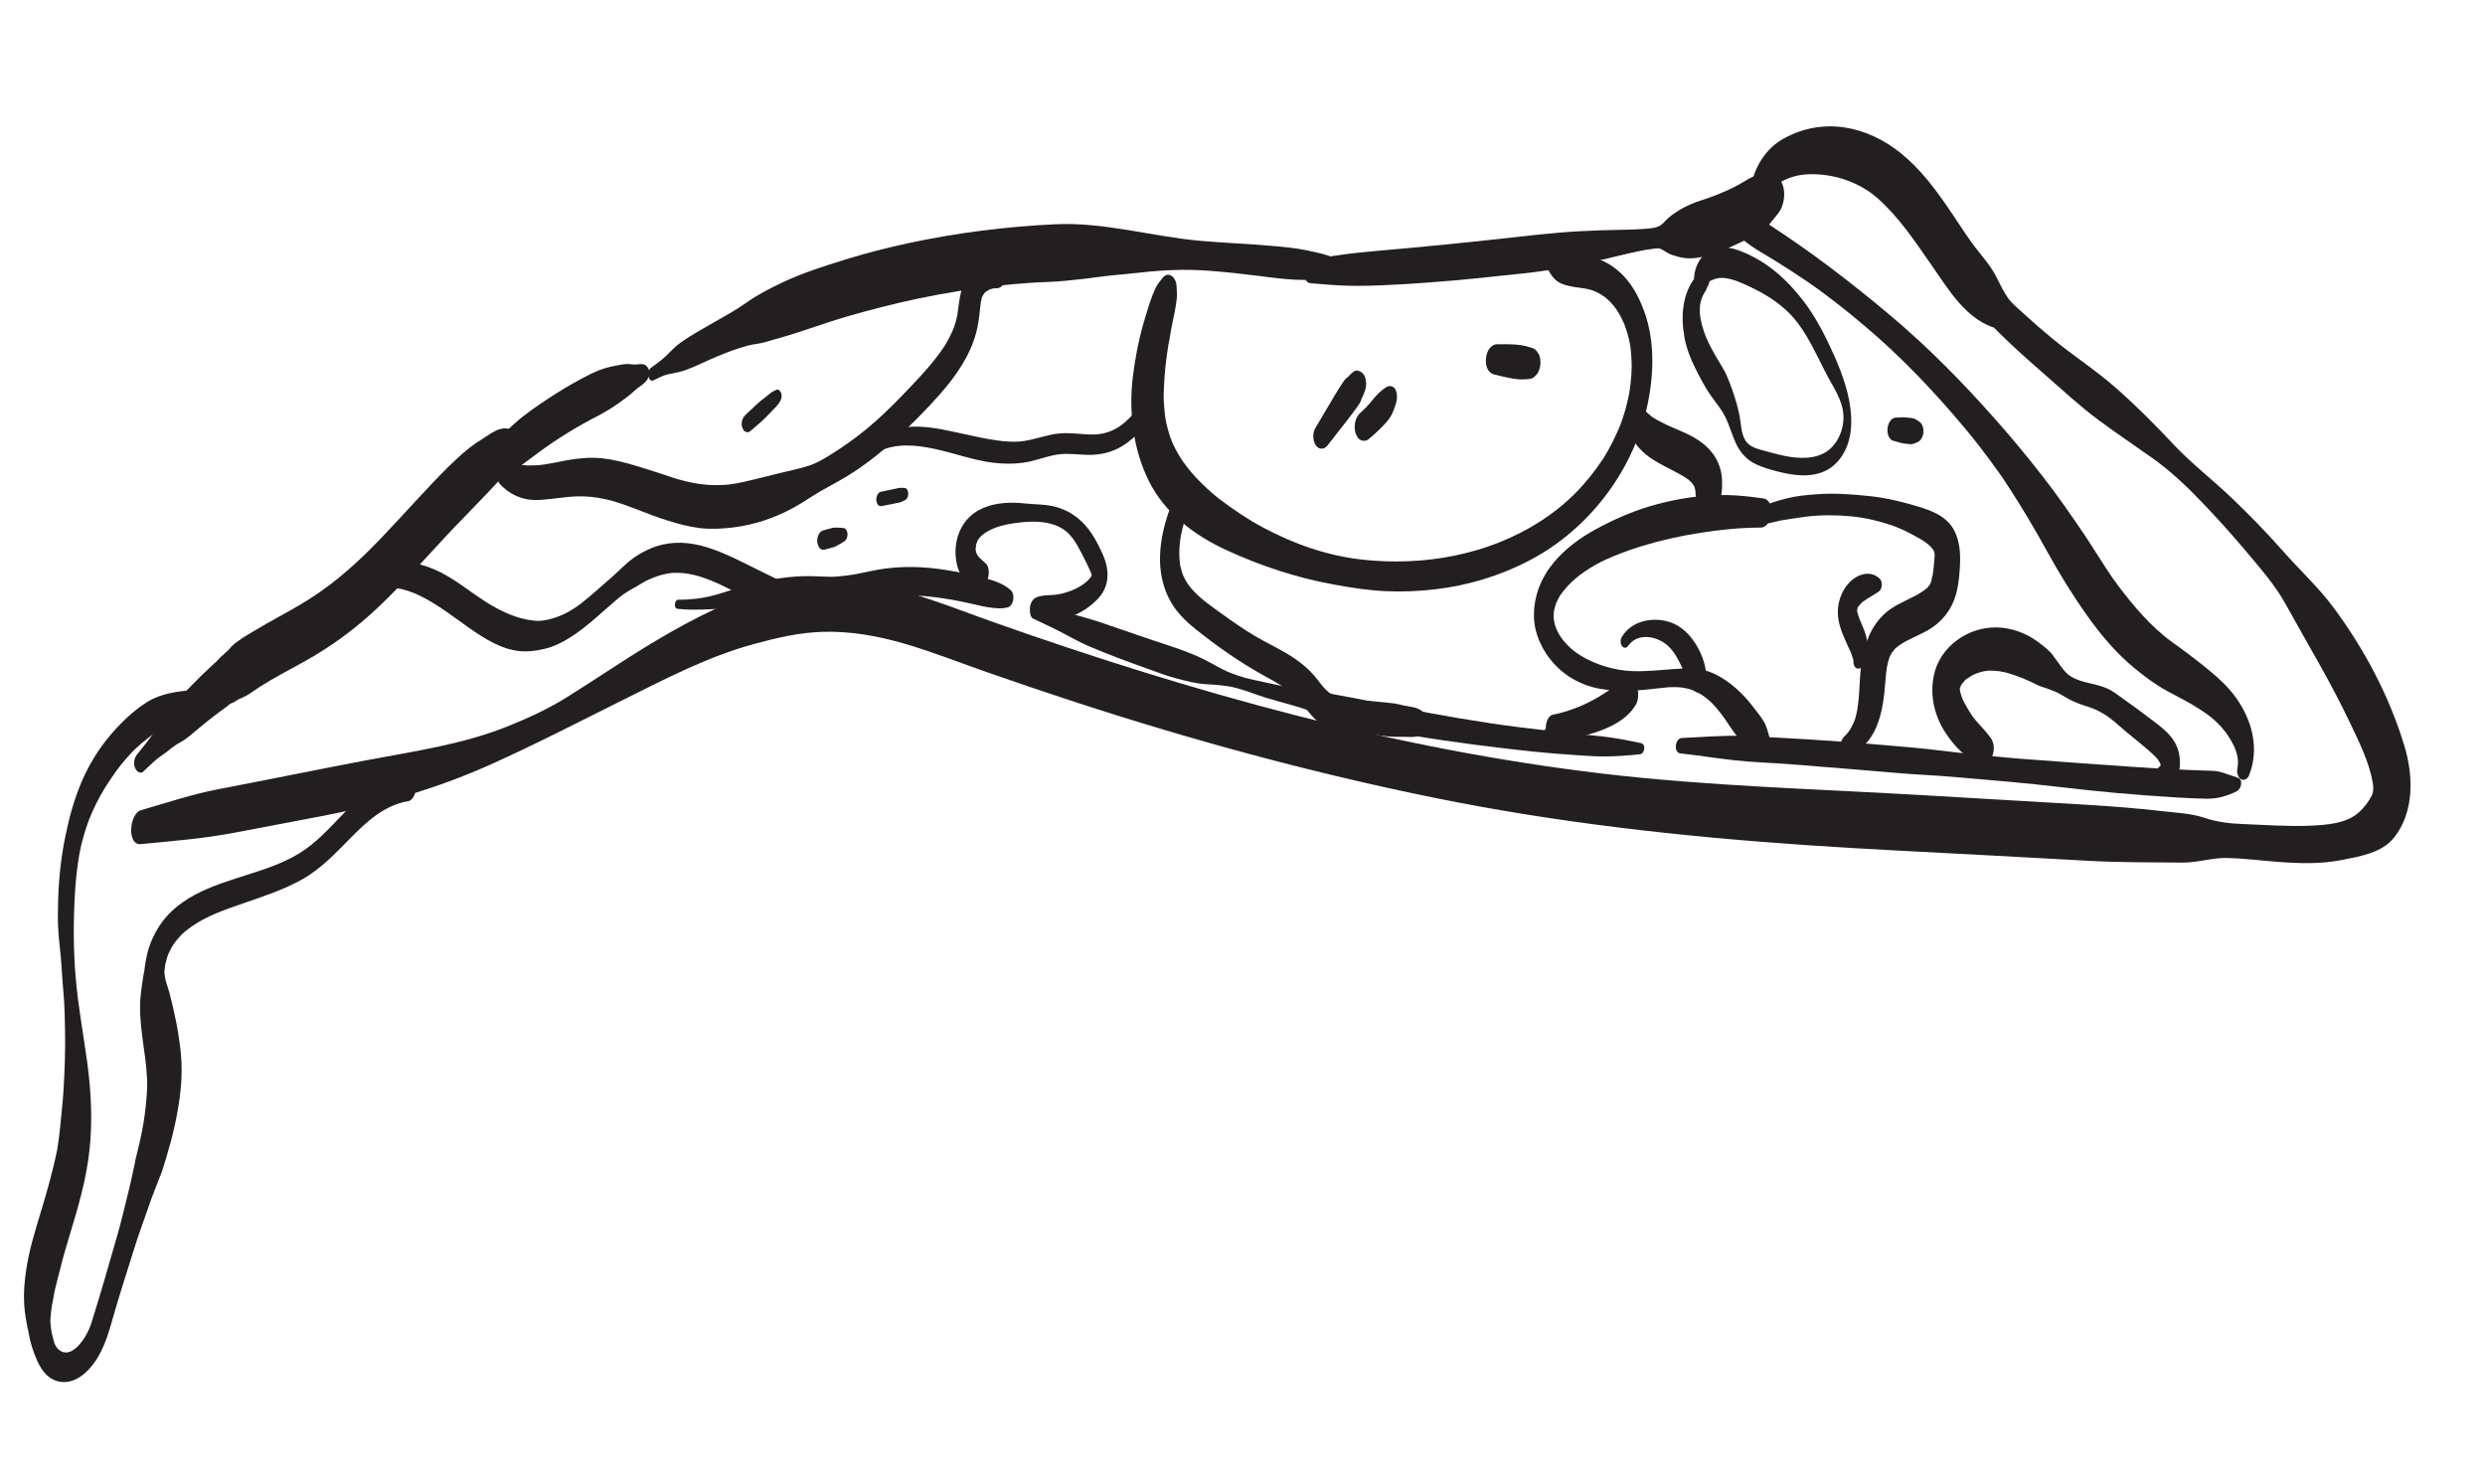
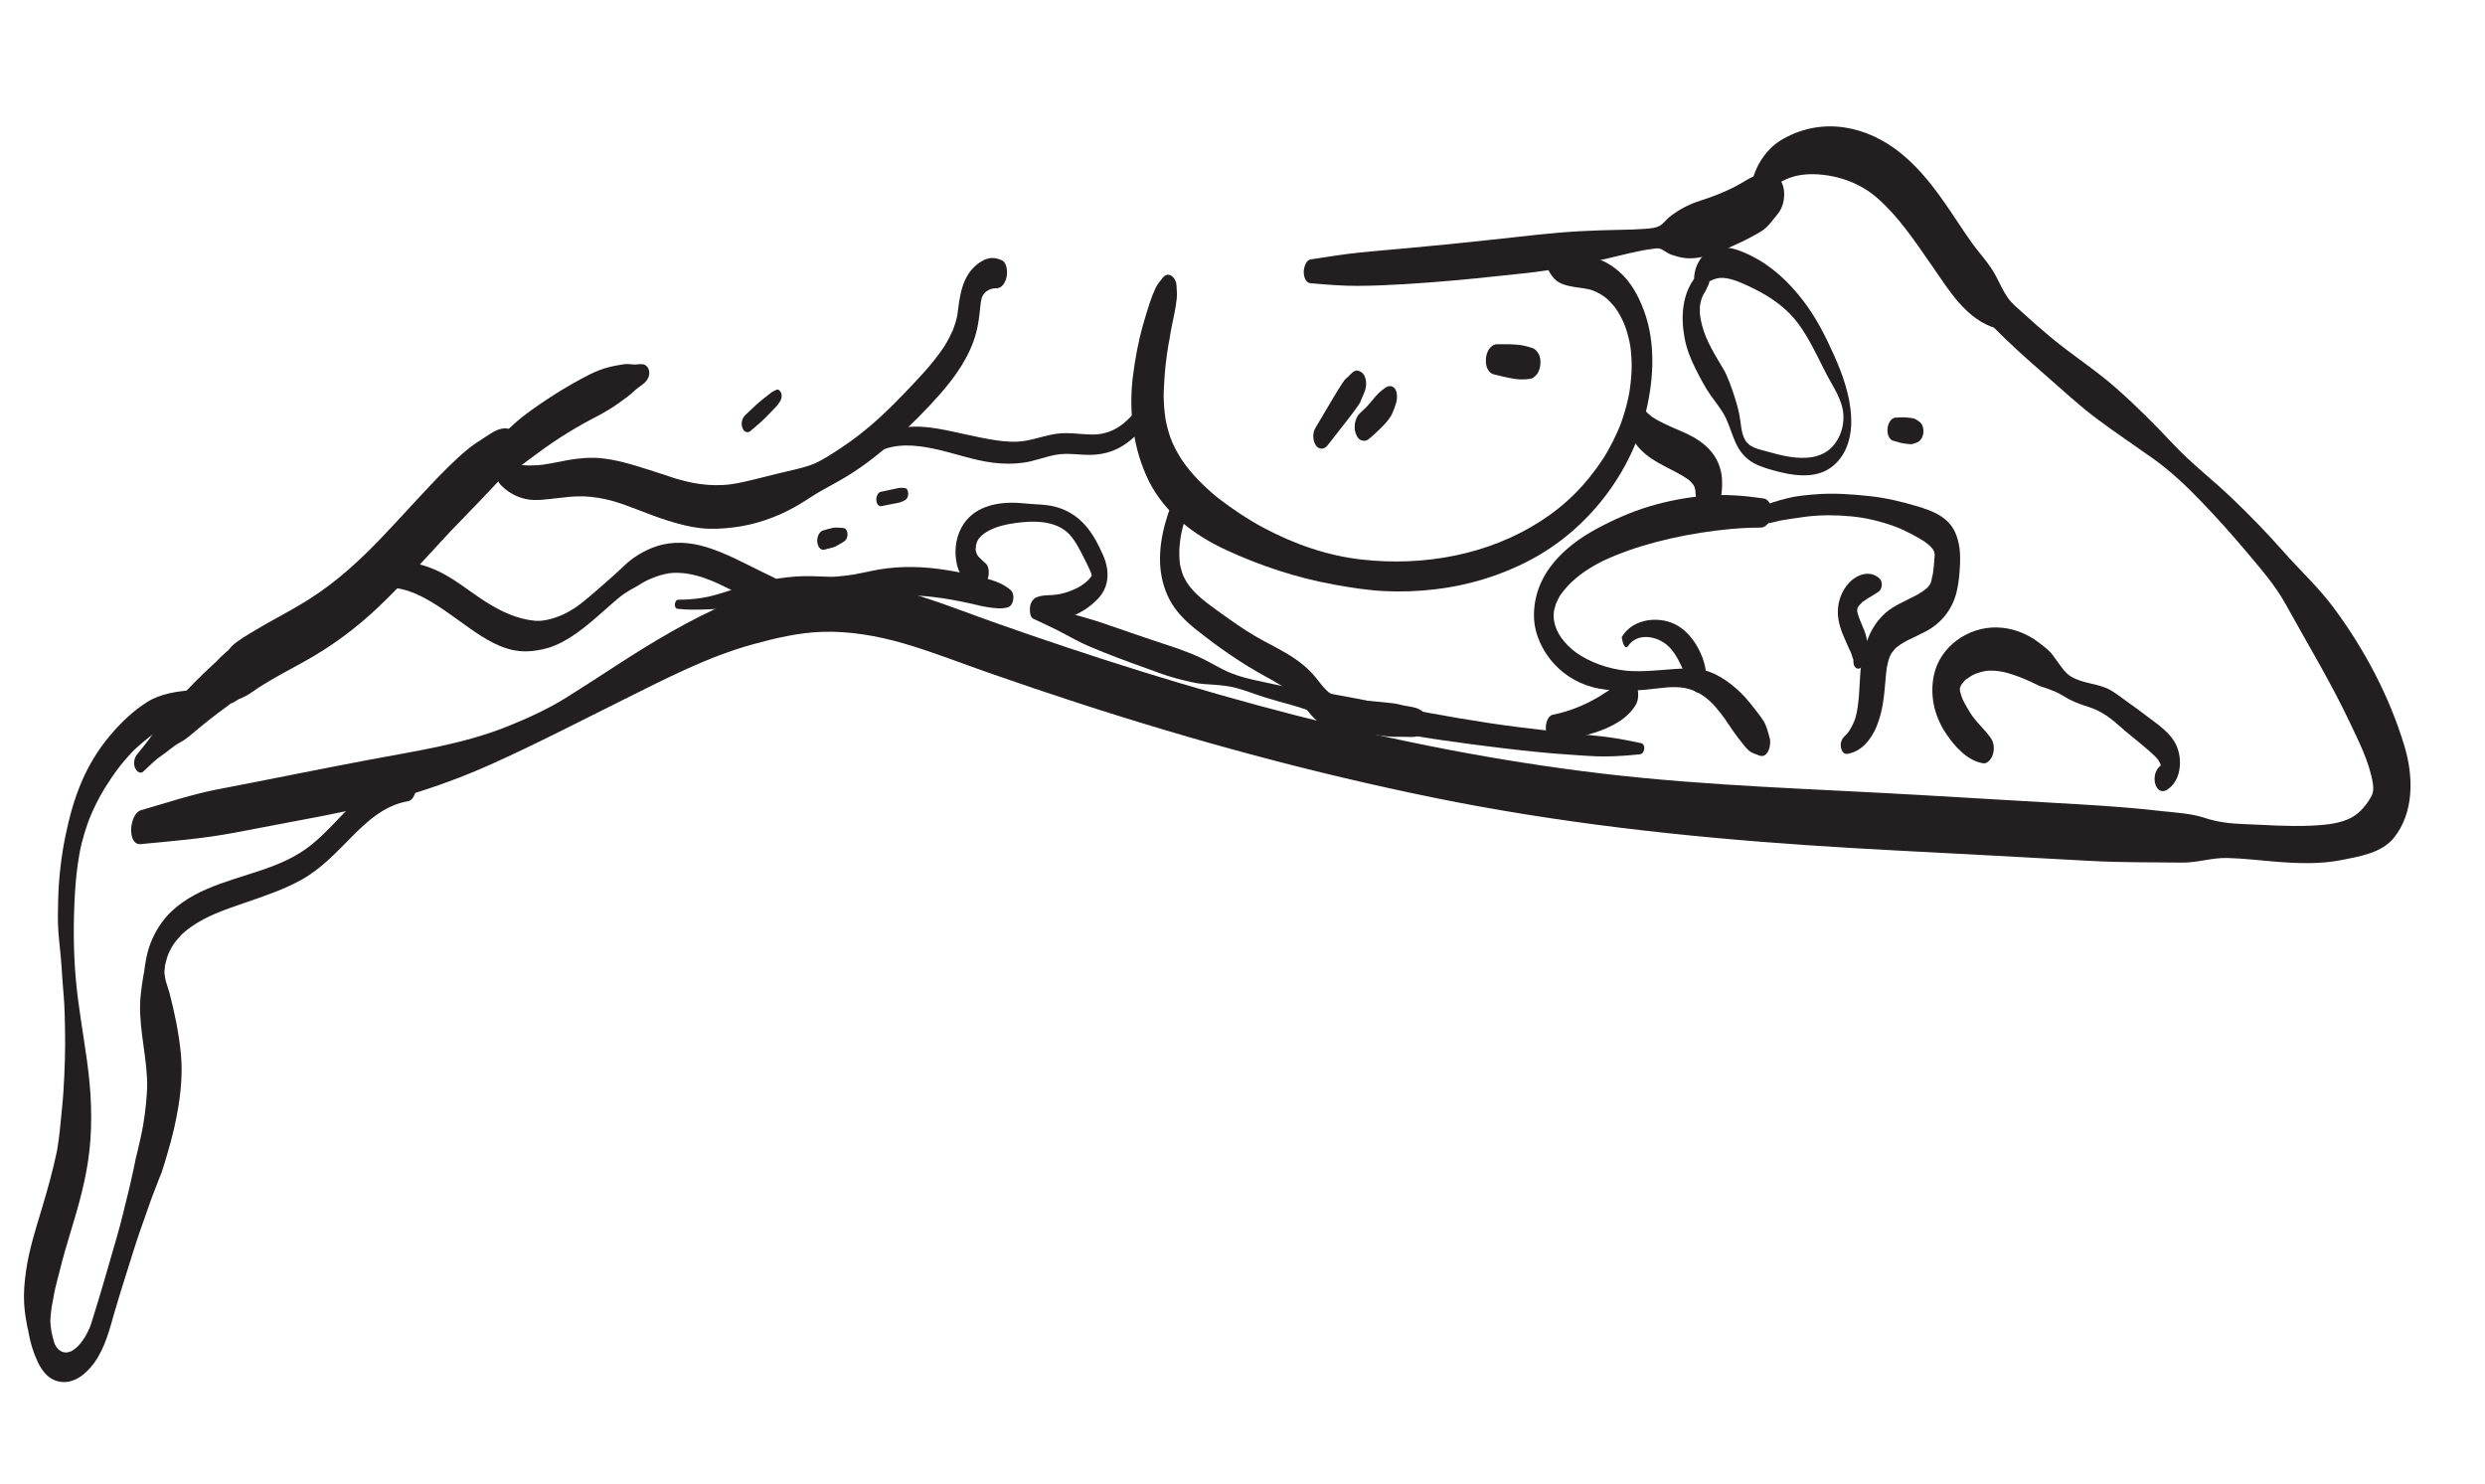
<svg xmlns="http://www.w3.org/2000/svg" width="417" height="249" viewBox="0 0 417 249" fill="none">
  <g clip-path="url(#clip0_11116_36494)">
    <path d="M24.076 129.444C25.037 128.589 25.985 127.55 27.059 126.838C28.133 126.133 29.037 125.212 30.181 124.609C31.32 124.006 32.327 123.068 33.314 122.246C34.347 121.382 35.401 120.544 36.475 119.732C37.016 119.324 37.555 118.927 38.105 118.537C38.286 118.411 38.711 117.983 38.942 117.981L38.803 118.053C38.423 118.256 38.619 118.155 39.377 117.761C39.518 117.677 39.659 117.582 39.8 117.492C39.942 117.402 40.087 117.325 40.228 117.236C40.819 116.851 40.15 117.297 40.13 117.265C40.189 117.367 41.564 116.614 41.57 116.615C42.196 116.24 42.784 115.779 43.394 115.384C45.833 113.813 48.41 112.483 50.948 111.077C55.572 108.524 59.737 105.451 63.561 101.81C67.424 98.138 70.968 94.157 74.588 90.244C76.532 88.146 78.562 86.13 80.528 84.053C81.526 82.996 82.544 81.959 83.525 80.888C83.771 80.615 84.022 80.35 84.279 80.085C84.333 80.026 84.581 79.737 84.617 79.735C84.53 79.813 84.45 79.892 84.363 79.977C84.523 79.824 84.677 79.671 84.838 79.519C85.649 78.729 86.238 77.865 86.671 76.817C87.304 75.285 87.475 72.403 85.342 71.954C83.804 71.629 82.622 72.599 81.387 73.368C80.35 74.013 79.365 74.664 78.419 75.444C76.262 77.232 74.298 79.244 72.373 81.273C68.856 84.98 65.487 88.828 61.857 92.433C61.73 92.56 61.093 93.181 61.541 92.75C62.029 92.282 61.227 93.049 61.133 93.139C60.651 93.602 60.164 94.064 59.666 94.513C58.734 95.365 57.788 96.192 56.811 96.986C54.769 98.652 52.605 100.156 50.335 101.499C47.823 102.985 45.216 104.317 42.719 105.829C41.416 106.619 39.946 107.419 38.847 108.482C38.653 108.672 38.196 109.321 37.951 109.44C38.403 109.227 38.272 109.129 38.02 109.353C37.887 109.473 37.754 109.599 37.621 109.719C37.202 110.101 36.789 110.483 36.407 110.905C36.305 111.017 36.028 111.398 36.452 110.875C36.314 111.041 36.12 111.178 35.96 111.324C33.478 113.606 31.071 115.997 28.935 118.603C28.575 119.039 28.282 119.507 27.988 119.992C27.892 120.146 27.797 120.3 27.707 120.455C27.564 120.71 27.638 120.588 27.532 120.735C27.017 121.419 26.421 122.045 25.945 122.757C25.037 124.115 23.993 125.367 22.969 126.646C22.495 127.24 22.376 128.189 22.667 128.886C22.889 129.409 23.51 129.968 24.08 129.462L24.076 129.444Z" fill="#231F20" />
    <path d="M82.111 80.872C83.162 80.95 84.269 80.26 85.099 79.715C85.955 79.149 86.788 78.574 87.624 77.97C89.31 76.753 90.95 75.47 92.672 74.304C94.405 73.133 96.183 72.039 98.011 71.021C98.475 70.763 98.944 70.506 99.418 70.261C99.525 70.203 99.633 70.145 99.746 70.087C99.703 70.106 99.387 70.269 99.671 70.126C100.062 69.93 100.458 69.735 100.84 69.514C101.794 68.972 102.742 68.423 103.63 67.784C104.635 67.058 105.621 66.395 106.518 65.533C107.287 64.797 108.437 64.343 108.824 63.284C109.088 62.564 108.969 61.675 108.238 61.239C107.846 61.004 107.106 61.14 106.67 61.171C106.252 61.198 105.85 61.091 105.424 61.087C104.797 61.078 104.165 61.203 103.547 61.319C102.523 61.51 101.566 61.733 100.59 62.113C99.496 62.539 98.466 63.072 97.434 63.629C95.553 64.646 93.721 65.746 91.938 66.928C89.995 68.216 88.016 69.558 86.289 71.12C84.203 73.005 81.781 75.182 80.98 77.977C80.735 78.834 80.835 80.785 82.11 80.878L82.111 80.872Z" fill="#231F20" />
-     <path d="M109.586 63.859C110.396 63.476 111.216 63.007 112.093 62.81C113.025 62.596 113.993 62.48 114.897 62.157C116.716 61.516 118.473 60.591 120.257 59.846C121.966 59.133 123.711 58.466 125.504 57.988C126.385 57.756 127.31 57.707 128.192 57.463C129.172 57.196 130.143 56.904 131.119 56.624C134.856 55.556 138.494 54.163 142.232 53.083C146.111 51.961 150.036 50.957 153.988 50.121C158.687 49.133 163.434 48.386 168.214 47.862C167.926 47.893 167.643 47.924 167.355 47.955C169.228 47.752 171.103 47.586 172.986 47.455C174.838 47.327 176.705 47.325 178.552 47.143C180.597 46.943 182.625 46.73 184.657 46.44C186.701 46.151 188.141 46.099 190.329 45.845C193.892 45.43 197.587 45.161 201.252 45.338C205.029 45.522 208.788 46.005 212.538 46.469C214.611 46.728 216.749 46.983 218.837 46.972C219.892 46.967 220.962 46.994 222.015 46.907C223.194 46.811 224.194 46.575 225.289 46.139C225.992 45.862 226.089 44.602 225.474 44.192C224.551 43.58 223.691 43.14 222.628 42.813C221.581 42.493 220.51 42.277 219.448 42.044C217.496 41.616 215.46 41.439 213.466 41.266C209.413 40.913 205.347 40.766 201.289 40.401C193.181 39.665 185.22 37.239 177.03 37.634C168.834 38.029 160.652 39.052 152.631 40.763C148.983 41.54 145.37 42.463 141.807 43.569C138.274 44.667 134.679 45.8 131.337 47.382C129.227 48.377 127.132 49.446 125.235 50.798C123.499 52.039 121.603 53.073 119.748 54.122C117.911 55.163 116.043 56.217 114.305 57.422C113.355 58.084 112.56 58.941 111.741 59.747C110.969 60.501 110.081 61.092 109.216 61.74C108.812 62.041 108.693 62.647 108.78 63.112C108.842 63.433 109.142 64.054 109.587 63.847L109.586 63.859Z" fill="#231F20" />
    <path d="M219.926 47.528C222.537 47.75 225.147 47.984 227.762 47.971C230.395 47.959 233.016 47.846 235.642 47.686C240.996 47.366 246.328 46.884 251.655 46.295C254.297 46.007 256.973 45.782 259.601 45.368C262.246 44.95 264.875 44.424 267.5 43.88C270.125 43.336 272.708 42.603 275.342 42.083C275.936 41.965 276.518 41.857 277.119 41.793C277.707 41.727 278.279 41.553 278.826 41.836C279.429 42.145 279.928 42.583 280.614 42.794C280.563 42.776 280.374 42.724 280.632 42.796C280.93 42.885 281.226 42.985 281.525 43.062C281.823 43.145 282.129 43.211 282.432 43.259C285.175 43.71 288.238 42.379 290.713 41.302C292.082 40.703 293.419 40.029 294.726 39.303C295.59 38.821 296.281 38.395 296.938 37.605C297.409 37.034 297.858 36.443 298.335 35.88C299.334 34.704 299.666 32.61 299.189 31.146C298.811 29.99 297.856 28.605 296.432 29.062C295.995 29.199 295.568 29.308 295.114 29.384C294.431 29.498 293.918 29.726 293.305 30.09C292.457 30.592 291.609 31.094 290.731 31.551C290.997 31.411 291.267 31.278 291.533 31.138C289.621 32.116 287.637 32.944 285.581 33.586C284.325 33.98 283.154 34.461 282.014 35.129C281.51 35.424 281.039 35.752 280.566 36.086C279.932 36.53 279.483 37.068 278.981 37.552C278.212 38.288 276.932 38.33 275.91 38.409C274.689 38.506 273.47 38.538 272.247 38.558C269.86 38.599 267.481 38.67 265.095 38.8C260.172 39.076 255.305 39.69 250.406 40.218C245.681 40.731 240.947 41.213 236.208 41.641C233.519 41.882 230.83 42.112 228.137 42.382C225.389 42.663 222.667 43.125 219.934 43.533C219.096 43.657 218.769 45.002 218.775 45.653C218.781 46.351 219.041 47.452 219.915 47.526L219.926 47.528Z" fill="#231F20" />
    <path d="M296.037 32.78C296.883 31.398 298.28 30.766 299.662 30.115C301.13 29.427 302.817 29.196 304.425 29.234C308.27 29.338 312.117 30.683 315.02 33.227C318.648 36.402 321.367 40.539 324.105 44.465C326.991 48.597 329.981 53.795 335.211 55.163C334.904 55.002 334.598 54.841 334.286 54.674C337.099 57.527 340.059 60.191 343.083 62.815C346.02 65.37 348.909 68.078 352.034 70.401C355.029 72.626 358.118 74.702 361.163 76.856C364.244 79.044 366.849 81.511 369.458 84.234C372.025 86.91 374.511 89.671 376.899 92.509C379.26 95.326 381.793 98.193 383.566 101.419C387.166 107.96 391.056 114.364 394.262 121.124C395.778 124.319 397.614 127.913 398.173 131.431C398.333 132.42 398.246 133.054 397.959 133.575C397.435 134.541 396.775 135.503 395.717 136.423C393.661 138.206 390.41 138.433 387.77 138.556C384.028 138.731 380.253 138.429 376.512 138.29C374.217 138.206 372.106 137.966 369.911 137.238C367.671 136.492 365.293 136.398 362.943 136.13C358.505 135.625 354.101 135.278 349.646 135.019C340.636 134.489 331.631 133.966 322.62 133.436C304.635 132.381 286.554 131.923 268.656 129.791C251.33 127.727 234.229 124.365 217.335 120.018C200.193 115.611 183.31 110.278 166.631 104.377C158.709 101.577 150.661 98.095 142.175 97.539C135.254 97.087 128.429 98.508 122.098 101.253C115.723 104.022 109.714 107.603 103.89 111.372C100.929 113.289 97.985 115.22 94.995 117.086C91.928 118.997 88.638 120.496 85.289 121.847C77.668 124.929 69.532 126.058 61.511 127.579C53.179 129.157 44.869 130.863 36.542 132.46C32.181 133.294 27.926 134.737 23.661 135.961C21.685 136.53 21.249 141.88 23.629 141.65C28.905 141.143 34.152 140.728 39.361 139.735C44.297 138.798 49.238 137.868 54.175 136.919C63.844 135.05 73.263 132.354 82.272 128.315C89.854 124.915 97.245 121.084 104.691 117.379C111.753 113.87 118.794 110.181 126.439 108.095C130.237 107.058 134.073 106.149 138.028 106.029C142.644 105.894 147.189 106.689 151.606 107.966C156.396 109.353 161.059 111.203 165.758 112.85C170.792 114.614 175.846 116.322 180.918 117.972C200.527 124.352 220.413 129.747 240.624 133.863C261.315 138.078 282.15 140.389 303.201 141.827C313.565 142.536 323.952 143.005 334.32 143.572C339.749 143.87 345.184 144.169 350.613 144.461C355.824 144.745 361.003 144.7 366.218 144.754C368.763 144.779 371.19 143.916 373.737 143.977C376.561 144.047 379.422 144.412 382.234 144.629C385.84 144.905 389.483 145.02 393.048 144.303C396.09 143.691 399.714 143.118 401.758 140.536C405.149 136.252 404.983 130.18 403.488 125.22C400.974 116.875 396.807 109.014 391.642 102.033C389.094 98.59 385.968 95.729 383.139 92.52C380.35 89.362 377.414 86.346 374.365 83.441C371.213 80.442 367.711 77.754 364.74 74.587C361.632 71.273 358.451 68.075 355.034 65.072C351.638 62.085 347.794 59.629 344.31 56.743C342.654 55.37 341.026 53.958 339.445 52.505C338.58 51.71 337.595 50.925 336.921 49.964C336.136 48.842 335.547 47.518 334.916 46.302C333.83 44.222 332.128 42.495 330.773 40.584C329.571 38.886 328.445 37.138 327.276 35.414C324.871 31.871 322.366 28.469 319.022 25.748C313.333 21.116 305.88 19.56 299.248 23.292C296.364 24.916 294.528 27.836 293.865 31.061C293.558 32.55 294.768 34.781 296.018 32.742L296.037 32.78Z" fill="#231F20" />
    <path d="M32.482 115.798C29.804 115.987 26.961 116.375 24.653 117.832C22.282 119.329 20.171 121.383 18.38 123.528C16.5 125.78 14.971 128.27 13.797 130.956C12.484 133.967 11.651 137.031 10.99 140.238C10.278 143.682 9.863 147.309 9.763 150.885C9.712 152.759 9.662 154.668 9.807 156.536C9.944 158.319 10.19 160.092 10.303 161.879C10.414 163.683 10.555 165.485 10.702 167.282C10.851 169.067 10.868 170.86 10.909 172.656C10.986 176.087 10.866 179.685 10.641 183.216C10.526 185.023 10.313 186.812 10.146 188.613C10.068 189.467 9.972 190.318 9.86 191.162C9.804 191.587 9.741 192.011 9.673 192.434C9.645 192.62 9.61 192.811 9.582 192.997C9.548 193.182 9.52 193.374 9.486 193.559C9.589 192.992 9.616 192.865 9.555 193.177C8.865 196.434 7.98 199.633 7.019 202.823C5.98 206.269 4.876 209.714 4.367 213.288C4.108 215.113 3.942 216.961 4.054 218.801C4.099 219.522 4.173 220.246 4.284 220.957C4.37 221.523 4.474 222.091 4.585 222.654C4.614 222.805 4.637 222.961 4.685 223.109C4.653 222.833 4.651 222.797 4.681 222.996C4.725 223.267 4.776 223.539 4.826 223.811C5.127 225.419 5.603 226.989 6.298 228.473C6.922 229.8 7.831 231.126 9.267 231.658C11.889 232.632 14.262 230.817 15.749 228.783C17.675 226.146 18.381 223.062 19.281 219.983C20.32 216.43 21.476 212.903 22.572 209.369C23.12 207.608 23.747 205.874 24.357 204.138C24.645 203.315 24.933 202.492 25.226 201.67C25.289 201.488 25.358 201.307 25.421 201.126C25.269 201.557 25.423 201.108 25.45 201.035C25.624 200.565 25.81 200.102 25.989 199.639C26.204 199.079 26.419 198.52 26.634 197.96C26.719 197.746 26.793 197.518 26.883 197.31C26.901 197.265 26.917 197.225 26.934 197.18C26.732 197.783 26.8 197.613 27.149 196.668C27.433 195.827 27.684 194.964 27.94 194.114C28.451 192.413 28.915 190.701 29.299 188.974C30.172 185.023 30.756 180.819 30.35 176.769C30.002 173.323 29.298 169.882 28.416 166.537C28.228 165.829 27.947 165.151 27.777 164.44C27.742 164.288 27.66 163.776 27.755 164.372C27.733 164.216 27.705 164.053 27.682 163.896C27.608 163.373 27.564 162.848 27.423 162.335L27.528 163.642C27.568 163.108 27.642 162.585 27.694 162.054C27.723 161.761 27.687 162.064 27.674 162.116C27.695 161.995 27.721 161.874 27.753 161.759C27.826 161.443 27.906 161.121 28.002 160.813C28.04 160.694 28.077 160.58 28.115 160.46C28.115 160.46 28.248 160.086 28.171 160.284C28.084 160.516 28.278 160.037 28.294 159.997C28.343 159.885 28.399 159.767 28.454 159.656C28.555 159.449 28.663 159.243 28.77 159.037C28.846 158.898 29.189 158.36 28.944 158.727C29.391 158.053 29.896 157.445 30.453 156.856C30.608 156.691 30.427 156.87 30.406 156.897C30.467 156.834 30.533 156.776 30.599 156.719C30.752 156.584 30.905 156.442 31.062 156.313C31.378 156.05 31.704 155.799 32.041 155.561C34.651 153.703 37.703 152.66 40.867 151.571C44.204 150.42 47.602 149.311 50.688 147.581C53.902 145.776 56.425 143.056 58.992 140.46C61.613 137.811 64.529 135.126 68.449 134.458C69.537 134.275 69.932 132.501 69.831 131.614C69.711 130.625 69.198 129.559 68.049 129.759C64.727 130.326 61.898 132.383 59.511 134.658C56.984 137.07 54.842 139.676 52.213 141.798C47.197 145.841 40.637 146.631 34.789 149.156C31.897 150.401 29.146 152.107 27.246 154.671C25.996 156.36 25.087 158.315 24.635 160.365C24.497 160.981 24.387 161.606 24.3 162.234C24.271 162.479 24.236 162.723 24.213 162.969C24.188 163.279 24.218 162.922 24.224 162.875C24.163 163.187 24.107 163.506 24.046 163.818C23.865 164.842 23.735 165.879 23.618 166.911C23.109 171.532 24.429 176.176 24.663 180.779C24.677 181.058 24.686 181.331 24.694 181.61C24.698 181.776 24.699 182.716 24.706 182.007C24.708 181.298 24.696 182.243 24.693 182.414C24.684 182.738 24.669 183.067 24.647 183.395C24.579 184.564 24.459 185.726 24.309 186.884C24.236 187.443 24.153 187.994 24.063 188.551C24.018 188.829 23.967 189.107 23.922 189.385C23.846 189.826 23.977 189.073 23.984 189.062C23.907 189.212 23.908 189.455 23.876 189.622C23.642 190.788 23.373 191.95 23.099 193.106C23.031 193.381 22.968 193.664 22.893 193.938C22.859 194.076 22.813 194.213 22.785 194.351C22.8 194.276 22.52 195.827 22.647 195.115C22.725 194.657 22.565 195.501 22.532 195.633C22.463 195.962 22.388 196.29 22.319 196.619C22.059 197.811 21.803 199.01 21.503 200.192C20.904 202.58 20.356 204.991 19.671 207.356C18.311 212.053 16.987 216.754 15.518 221.42C15.434 221.682 15.355 221.945 15.27 222.206C15.243 222.286 15.064 222.797 15.159 222.542C15.254 222.293 15.046 222.8 15.012 222.885C14.906 223.127 14.794 223.367 14.672 223.601C14.579 223.779 14.487 223.957 14.389 224.129C14.344 224.212 14.085 224.648 14.181 224.488C14.276 224.334 14.001 224.756 13.951 224.827C13.822 225.013 13.681 225.197 13.542 225.376C13.423 225.527 13.299 225.672 13.17 225.81C13.095 225.89 12.774 226.195 13.02 225.975C12.74 226.232 12.441 226.456 12.12 226.66C12.05 226.705 11.979 226.75 11.904 226.788C11.935 226.774 12.147 226.681 11.956 226.747C11.807 226.8 11.664 226.86 11.511 226.901C11.437 226.922 11.046 226.976 11.206 226.971C11.403 226.959 11.142 226.963 11.124 226.961C11.025 226.95 10.918 226.949 10.813 226.936C10.714 226.924 10.364 226.824 10.626 226.914C10.467 226.859 10.304 226.781 10.16 226.699C9.871 226.534 9.612 226.273 9.476 226.073C9.572 226.215 9.388 225.915 9.393 225.928C9.345 225.833 9.291 225.738 9.237 225.643C9.189 225.549 9.136 225.448 9.094 225.348C9.112 225.398 9.194 225.602 9.122 225.363C8.969 224.855 8.828 224.347 8.713 223.825C8.69 223.716 8.575 223.093 8.641 223.48C8.599 223.232 8.564 222.98 8.535 222.728C8.506 222.476 8.488 222.226 8.459 221.974C8.453 221.926 8.408 221.507 8.437 221.859C8.467 222.206 8.444 221.701 8.447 221.63C8.47 221.136 8.511 220.645 8.569 220.155C8.598 219.91 8.628 219.66 8.663 219.415C8.678 219.293 8.704 219.172 8.719 219.044C8.789 218.562 8.718 219.056 8.676 219.257C8.733 219.028 8.774 218.784 8.819 218.553C8.816 218.577 9.105 216.95 8.954 217.819C8.802 218.693 9.094 217.043 9.091 217.067C9.22 216.331 8.937 217.817 9.082 217.095C9.139 216.812 9.197 216.524 9.26 216.242C9.49 215.211 9.795 214.195 10.041 213.172C10.555 211.046 11.178 208.951 11.812 206.863C13.206 202.277 14.51 197.745 15.021 192.959C15.552 188.01 15.289 183.055 14.618 178.134C13.975 173.441 13.105 168.798 12.702 164.074C12.302 159.422 12.302 154.699 12.568 150.031C12.698 147.742 12.943 145.389 13.349 143.173C13.564 142.017 13.847 140.886 14.188 139.768C14.341 139.272 14.5 138.783 14.672 138.289C14.744 138.085 14.815 137.886 14.892 137.683C14.895 137.659 15.029 137.332 14.936 137.564C14.85 137.79 15.01 137.389 15.021 137.349C15.687 135.691 16.488 134.084 17.406 132.55C17.457 132.468 17.759 131.972 17.628 132.18C17.496 132.389 17.809 131.906 17.86 131.824C18.019 131.583 18.178 131.347 18.331 131.106C18.689 130.534 18.469 130.892 18.389 131.012C18.469 130.892 18.549 130.771 18.629 130.645C19.128 129.888 19.66 129.154 20.218 128.446C20.777 127.738 21.367 127.058 21.985 126.404C22.133 126.251 22.282 126.097 22.431 125.943C22.727 125.642 22.312 126.041 22.619 125.753C22.96 125.433 23.299 125.125 23.654 124.824C25.007 123.667 26.492 122.597 27.958 121.583C28.688 121.079 29.373 120.499 30.129 120.022C30.88 119.544 31.679 119.154 32.498 118.796C33.11 118.532 33.364 117.842 33.362 117.215C33.361 116.771 33.154 115.771 32.515 115.819L32.482 115.798Z" fill="#231F20" />
    <path d="M63.425 98.873C66.195 98.157 68.932 99.11 71.365 100.428C74.004 101.854 76.361 103.713 78.811 105.429C81.29 107.161 84.098 108.961 87.186 109.258C88.674 109.4 89.875 109.218 91.171 108.935C92.133 108.725 93.063 108.38 93.945 107.942C97.743 106.059 100.68 102.94 103.909 100.268C104.704 99.612 105.585 99.079 106.496 98.596C106.926 98.37 107.321 98.092 107.741 97.852C107.938 97.74 108.135 97.627 108.331 97.52C108.616 97.365 107.961 97.695 108.445 97.463C108.571 97.401 108.697 97.339 108.822 97.283C109.711 96.881 110.641 96.543 111.596 96.331C112.18 96.206 112.518 96.157 112.905 96.138C113.77 96.094 114.634 96.149 115.483 96.292C119.023 96.873 122.258 98.813 125.417 100.407C127.167 101.29 128.917 102.172 130.667 103.054C131.539 103.495 132.418 103.925 133.296 104.361C133.688 104.555 134.078 104.767 134.484 104.939C135.121 105.21 135.637 105.112 136.285 104.941C137.551 104.613 137.786 102.442 137.223 101.5C136.937 101.017 136.66 100.5 136.217 100.145C135.854 99.854 135.384 99.674 134.97 99.465C134.182 99.069 133.4 98.669 132.605 98.278C131.025 97.505 129.446 96.732 127.861 95.958C124.826 94.473 121.817 92.82 118.581 91.826C115.831 90.978 112.959 90.76 110.19 91.665C108.174 92.324 106.22 93.504 104.7 94.972C103.346 96.282 101.516 97.867 99.903 99.271C99.096 99.973 98.285 100.662 97.436 101.318C97.045 101.62 96.65 101.898 96.234 102.156C96.017 102.289 95.799 102.423 95.583 102.551C95.487 102.605 95.385 102.663 95.29 102.717C95.252 102.736 94.854 102.949 95.062 102.843C94.21 103.28 93.308 103.634 92.384 103.878C91.932 103.996 91.47 104.088 91.006 104.151C91.235 104.125 90.713 104.175 90.606 104.18C90.29 104.196 89.988 104.19 89.671 104.164C86.719 103.871 83.955 102.549 81.482 100.971C78.612 99.146 76.025 96.881 72.866 95.541C69.769 94.227 66.274 93.668 63.076 94.99C62.184 95.362 61.846 96.463 61.928 97.359C61.998 98.118 62.48 99.151 63.415 98.908L63.425 98.873Z" fill="#231F20" />
    <path d="M83.967 81.307C85.117 82.555 86.627 83.409 88.292 83.755C89.899 84.094 91.725 83.792 93.334 83.617C94.865 83.451 96.272 83.24 97.918 83.294C99.577 83.35 101.209 83.633 102.804 84.071C104.061 84.416 105.752 85.049 107.23 85.621C108.85 86.251 110.471 86.876 112.134 87.388C113.9 87.935 115.692 88.42 117.534 88.628C119.405 88.839 121.268 88.724 123.132 88.497C126.718 88.049 130.154 86.863 133.308 85.116C134.817 84.285 136.212 83.275 137.706 82.419C139.157 81.587 140.646 80.825 142.071 79.954C144.966 78.195 147.634 76.095 150.14 73.816C152.839 71.36 155.447 68.762 157.849 66.016C160.415 63.083 162.752 59.732 163.78 55.929C164.068 54.858 164.247 53.751 164.372 52.649C164.438 52.101 164.479 51.556 164.55 51.009C164.571 50.828 164.593 50.648 164.626 50.468C164.537 50.972 164.703 50.217 164.721 50.119C164.869 49.427 164.582 50.291 164.827 49.777C164.874 49.682 165.195 49.176 164.925 49.552C165.01 49.438 165.1 49.325 165.185 49.211C165.361 49.025 165.376 48.997 165.236 49.128C165.316 49.055 165.395 48.987 165.48 48.927C165.918 48.583 166.568 48.347 167.151 48.375C168.2 48.429 168.764 47.279 168.926 46.411C169.079 45.578 168.998 44.02 168.03 43.633C167.216 43.305 166.438 43.171 165.58 43.453C164.711 43.74 163.994 44.281 163.362 44.915C161.895 46.383 161.322 48.402 160.99 50.396C160.858 51.207 160.766 52.03 160.651 52.844C160.531 53.698 160.745 52.553 160.618 53.017C160.565 53.218 160.529 53.42 160.475 53.621C160.375 54.017 160.251 54.41 160.122 54.796C160.103 54.853 159.812 55.605 160.031 55.063C159.971 55.216 159.906 55.367 159.84 55.519C159.677 55.896 159.497 56.264 159.311 56.632C159.141 56.961 158.96 57.288 158.773 57.609C158.669 57.785 158.565 57.968 158.449 58.144C158.668 57.797 158.247 58.444 158.248 58.439C156.342 61.25 153.946 63.707 151.604 66.153C149.187 68.679 146.66 71.085 143.871 73.206C142.568 74.197 141.217 75.135 139.833 76.011C138.531 76.837 137.198 77.683 135.72 78.151C134.186 78.642 132.599 78.979 131.032 79.348C129.422 79.73 127.823 80.16 126.213 80.541C125.378 80.737 124.548 80.94 123.706 81.094C123.264 81.171 122.818 81.236 122.371 81.301C122.336 81.303 121.891 81.351 122.221 81.319C121.951 81.346 121.682 81.367 121.414 81.382C119.659 81.487 117.902 81.354 116.178 81.007C115.419 80.857 114.671 80.668 113.926 80.461C113.937 80.462 113.124 80.223 113.553 80.357C113.387 80.308 113.221 80.253 113.055 80.203C112.559 80.044 112.07 79.873 111.574 79.707C109.897 79.153 108.214 78.61 106.519 78.106C104.728 77.574 102.911 77.109 101.05 76.911C99.06 76.698 97.093 76.889 95.131 77.24C93.46 77.538 91.646 77.99 90.077 78.075C88.437 78.163 86.873 78.16 85.486 77.261C84.661 76.726 83.851 77.758 83.607 78.409C83.269 79.308 83.258 80.543 83.951 81.293L83.967 81.307Z" fill="#231F20" />
    <path d="M173.449 103.853C175.019 104.607 176.617 105.318 178.161 106.135C179.705 106.957 181.245 107.814 182.858 108.503C185.966 109.819 189.115 110.998 192.294 112.121C193.92 112.699 195.561 113.356 197.233 113.797C198.841 114.225 200.563 114.697 202.233 114.807C203.938 114.916 205.624 114.992 207.287 115.409C208.95 115.826 210.542 116.494 212.177 117.002C213.771 117.5 215.389 117.941 216.996 118.386C218.688 118.854 220.297 119.477 221.928 120.115C223.548 120.745 225.336 121.112 227.034 121.48C228.681 121.835 230.33 122.174 231.98 122.5C238.68 123.819 245.426 124.747 252.204 125.554C256.009 126.008 259.824 126.415 263.647 126.658C265.506 126.778 267.388 126.949 269.256 126.941C271.26 126.932 273.215 126.787 275.202 126.574C276.012 126.487 276.233 124.888 275.377 124.709C273.717 124.364 272.075 124.02 270.397 123.779C268.684 123.528 266.959 123.387 265.238 123.206C261.844 122.843 258.45 122.48 255.063 122.053C248.371 121.214 241.752 120.018 235.126 118.773C231.776 118.143 228.455 117.31 225.097 116.751C224.324 116.623 223.54 116.435 222.761 116.354C221.837 116.256 220.923 116.218 219.995 116.096C218.332 115.874 216.713 115.486 215.075 115.107C211.795 114.338 208.343 113.915 205.312 112.39C203.775 111.615 202.323 110.716 200.732 110.041C199.169 109.382 197.602 108.805 195.987 108.282C192.347 107.103 188.737 105.81 185.114 104.587C183.325 103.983 181.531 103.474 179.712 102.968C177.842 102.449 176.036 101.791 174.213 101.125C172.873 100.634 172.349 103.338 173.442 103.864L173.449 103.853Z" fill="#231F20" />
-     <path d="M281.97 126.429C285.012 126.762 288.035 127.253 291.077 127.585C294.113 127.923 297.197 128.001 300.239 128.234C306.346 128.707 312.456 129.21 318.563 129.731C321.62 129.995 324.682 130.105 327.739 130.369C330.783 130.631 333.821 130.899 336.866 131.161C342.931 131.689 348.959 132.525 355.024 133.058C358.396 133.354 361.779 133.615 365.162 133.817C366.875 133.921 368.584 134 370.293 134.032C372.108 134.065 373.791 133.568 375.4 132.749C376.037 132.423 376.466 130.914 375.609 130.546C374.937 130.265 374.245 130.111 373.569 129.859C372.815 129.574 372.11 129.378 371.3 129.358C369.835 129.314 368.372 129.258 366.91 129.196C363.861 129.069 360.818 128.896 357.773 128.681C351.695 128.264 345.62 127.818 339.546 127.366C336.509 127.14 333.481 126.791 330.452 126.496C327.399 126.203 324.365 125.753 321.315 125.484C315.211 124.94 309.104 124.413 302.984 124.051C299.583 123.846 296.185 123.666 292.783 123.515C289.275 123.363 285.721 123.696 282.212 123.846C281.075 123.893 280.794 126.301 281.969 126.435L281.97 126.429Z" fill="#231F20" />
-     <path d="M377.396 130.126C379.183 125.669 377.95 120.947 375.256 117.145C374.013 115.389 372.457 113.927 370.8 112.565C368.97 111.058 367.069 109.608 365.148 108.221C364.69 107.888 364.231 107.562 363.78 107.219C363.676 107.141 363.574 107.058 363.47 106.981C363.508 107.009 363.805 107.251 363.546 107.037C363.325 106.857 363.103 106.677 362.888 106.492C362.092 105.818 361.329 105.106 360.593 104.368C359.154 102.92 357.835 101.35 356.568 99.751C355.944 98.967 355.347 98.163 354.762 97.349C354.691 97.252 354.625 97.155 354.554 97.052C354.325 96.735 354.722 97.291 354.721 97.297C354.545 97.081 354.397 96.832 354.241 96.601C353.948 96.17 353.657 95.733 353.365 95.297C352.236 93.578 351.177 91.821 350.036 90.112C348.797 88.268 347.539 86.445 346.255 84.638C345.98 84.256 345.706 83.875 345.431 83.493C345.355 83.389 344.851 82.744 345.098 83.052C345.476 83.516 344.697 82.49 344.733 82.535C344.642 82.406 344.544 82.282 344.453 82.153C343.86 81.355 343.261 80.569 342.654 79.787C340.157 76.576 337.544 73.433 334.849 70.387C329.328 64.149 323.526 58.233 317.136 52.873C310.692 47.465 304.026 42.332 296.956 37.754C296.048 37.167 295.19 36.651 294.19 36.242C292.223 35.441 291.341 39.314 292.623 40.341C293.5 41.037 294.37 41.649 295.333 42.219C296.208 42.737 297.076 43.26 297.943 43.794C299.67 44.863 301.376 45.971 303.054 47.105C306.383 49.357 309.549 51.886 312.626 54.463C318.909 59.728 324.633 65.753 329.875 72.046C331.203 73.635 332.472 75.264 333.708 76.93C334.326 77.766 334.937 78.608 335.541 79.454C335.612 79.557 335.683 79.654 335.76 79.758C335.76 79.758 335.997 80.099 335.855 79.899C335.713 79.699 335.946 80.034 335.951 80.041C336.022 80.144 336.093 80.247 336.157 80.349C336.459 80.799 336.756 81.248 337.046 81.696C339.337 85.202 341.462 88.801 343.479 92.464C345.55 96.222 347.763 99.831 350.256 103.332C352.55 106.56 355.088 109.582 358.159 112.111C359.864 113.52 361.681 114.883 363.635 115.944C365.483 116.944 367.375 117.879 369.141 119.023C370.776 120.075 372.044 121.077 373.332 122.697C373.404 122.788 373.702 123.178 373.64 123.094C373.579 123.01 373.857 123.415 373.916 123.517C374.17 123.925 374.435 124.335 374.656 124.764C374.758 124.959 374.853 125.153 374.942 125.353C374.942 125.353 375.08 125.683 375.002 125.49C374.873 125.185 375.215 126.042 375.184 125.955C375.071 125.658 375.25 126.152 375.275 126.238C375.347 126.477 375.414 126.716 375.462 126.958C375.474 127.007 375.511 127.188 375.462 126.958C375.479 127.066 375.489 127.174 375.506 127.282C375.528 127.498 375.55 127.713 375.553 127.932C375.556 128.11 375.495 128.717 375.432 129.094C375.337 129.644 375.543 130.502 376.09 130.786C376.609 131.055 377.212 130.624 377.407 130.133L377.396 130.126Z" fill="#231F20" />
    <path d="M113.675 102.165C115.451 102.377 117.201 102.313 118.987 102.248C120.653 102.187 122.324 102.09 123.985 101.933C127.468 101.598 130.838 100.669 134.365 100.717C136.211 100.742 138.07 100.904 139.907 101.058C141.82 101.215 143.663 100.92 145.548 100.566C147.409 100.214 149.244 99.936 151.145 99.903C152.968 99.871 154.799 99.971 156.605 100.181C158.709 100.431 160.797 100.816 162.864 101.275C163.851 101.493 164.832 101.764 165.84 101.908C166.901 102.058 168.102 102.224 169.135 101.91C170.125 101.608 170.353 99.75 169.65 99.081C168.223 97.729 165.995 97.18 164.122 96.732C162.324 96.305 160.514 95.924 158.693 95.642C154.917 95.05 151.126 94.935 147.349 95.596C145.509 95.921 143.708 96.41 141.847 96.608C140.959 96.703 140.092 96.812 139.2 96.789C138.178 96.768 137.16 96.705 136.143 96.685C132.531 96.603 128.998 97.258 125.518 98.168C123.573 98.675 121.703 99.398 119.763 99.911C117.829 100.426 115.829 100.648 113.832 100.641C113.157 100.637 113.009 102.08 113.687 102.161L113.675 102.165Z" fill="#231F20" />
    <path d="M165.396 94.543C165.011 94.195 164.603 93.839 164.25 93.466C164.177 93.386 163.904 92.993 164.179 93.422C164.123 93.339 164.074 93.256 164.025 93.168C163.952 93.035 163.892 92.891 163.826 92.754C163.637 92.347 163.938 93.204 163.828 92.736C163.8 92.621 163.776 92.47 163.724 92.363C163.599 92.07 163.777 92.966 163.743 92.448C163.738 92.347 163.728 92.234 163.716 92.132C163.646 91.574 163.656 92.733 163.712 92.167C163.724 92.068 163.825 91.364 163.797 91.349C163.87 91.388 163.667 91.895 163.771 91.518C163.822 91.34 163.906 91.138 163.933 90.958C163.981 90.65 163.693 91.431 163.931 90.969C163.994 90.847 164.056 90.718 164.118 90.596C164.173 90.484 164.401 90.215 164.142 90.545C164.226 90.437 164.305 90.322 164.395 90.215C164.789 89.742 165.362 89.361 165.931 89.056C167.23 88.354 168.759 88.004 170.213 87.793C173.335 87.349 177.224 87.239 179.516 89.746C180.543 90.874 181.249 92.359 181.936 93.705C182.272 94.366 182.613 95.033 182.905 95.718C183.026 95.999 183.197 96.35 183.198 96.646C183.198 96.492 183.304 96.451 183.138 96.704C182.284 97.997 180.568 98.868 179.137 99.342C178.328 99.612 177.482 99.801 176.629 99.847C175.729 99.894 174.597 99.894 173.795 100.307C172.86 100.787 172.45 102.441 173.262 103.241C174.768 104.726 177.342 104.259 179.173 103.667C181.114 103.041 182.871 101.927 184.268 100.45C186.221 98.383 186.198 95.638 185.106 93.167C184.312 91.376 183.38 89.545 182.055 88.081C180.729 86.622 179.148 85.618 177.25 85.085C176.109 84.765 174.929 84.672 173.749 84.62C172.8 84.578 171.856 84.448 170.902 84.393C167.194 84.182 163.248 85.018 161.342 88.527C160.301 90.448 160.092 92.799 160.618 94.901C160.855 95.846 161.33 96.789 162.03 97.475C162.826 98.256 163.622 98.54 164.71 98.362C165.387 98.254 165.774 97.242 165.868 96.703C165.983 96.037 165.96 95.035 165.403 94.537L165.396 94.543Z" fill="#231F20" />
    <path d="M147.404 75.782C150.361 74.344 153.596 74.652 156.73 75.309C160.026 75.998 163.229 77.213 166.574 77.641C168.279 77.856 169.989 77.882 171.7 77.649C173.573 77.393 175.333 76.651 177.192 76.317C179.173 75.962 181.185 76.379 183.177 76.326C184.985 76.276 186.63 75.845 188.191 74.932C189.726 74.033 191.043 72.73 192.156 71.349C192.782 70.573 193.297 69.683 193.802 68.821C194.315 67.948 194.901 67.107 194.92 66.057C194.926 65.603 194.799 64.985 194.214 65.063C193.473 65.164 193.089 65.957 192.668 66.504C192.156 67.17 191.612 67.803 191.062 68.441C190.077 69.594 189.128 70.699 187.859 71.553C186.563 72.427 185.066 72.904 183.5 72.919C181.513 72.93 179.557 72.538 177.575 72.757C175.617 72.973 173.768 73.716 171.826 74.005C170.287 74.235 168.684 74.109 167.152 73.885C163.82 73.4 160.581 72.482 157.27 71.916C153.716 71.309 150.126 71.443 146.977 73.35C146.204 73.819 146.367 76.28 147.411 75.777L147.404 75.782Z" fill="#231F20" />
    <path d="M195.088 46.637C194.688 47.157 194.229 47.682 193.945 48.274C193.565 49.074 193.228 49.915 192.956 50.757C192.553 51.998 192.167 53.246 191.81 54.504C191.009 57.346 190.462 60.296 190.101 63.226C189.379 69.092 190.152 75.438 192.801 80.754C195.476 86.115 200.426 89.832 205.774 92.301C211.475 94.937 217.535 96.948 223.725 98.075C226.561 98.59 229.387 99.045 232.268 99.193C235.125 99.339 237.977 99.224 240.82 98.894C246.385 98.245 251.759 96.615 256.715 94.014C266.468 88.905 273.857 79.317 276.314 68.597C277.534 63.281 277.797 57.337 275.873 52.148C274.976 49.73 273.708 47.339 271.738 45.614C270.837 44.821 269.841 44.129 268.72 43.688C267.441 43.187 266.139 43.02 264.79 42.854C264.357 42.802 263.601 42.682 263.384 42.615C263.053 42.505 262.702 42.416 262.379 42.295C262.607 42.375 261.878 42.022 261.997 42.119C261.277 41.548 260.549 41.734 260.053 42.514C259.521 43.355 259.426 44.549 259.894 45.444C260.193 46.018 260.583 46.573 261.077 47.004C261.71 47.558 262.425 47.779 263.237 47.977C264.383 48.255 265.575 48.297 266.728 48.57C267.045 48.649 267.46 48.793 267.931 49.021C268.424 49.257 268.894 49.543 269.335 49.868C269.134 49.719 269.594 50.088 269.69 50.17C269.883 50.347 270.068 50.528 270.248 50.715C270.427 50.902 270.605 51.101 270.77 51.304C270.853 51.408 270.936 51.507 271.018 51.611C271.034 51.63 271.405 52.148 271.173 51.807C271.475 52.251 271.751 52.721 272.002 53.2C272.128 53.44 272.252 53.691 272.364 53.941C272.421 54.066 272.477 54.191 272.532 54.321C272.556 54.371 272.761 54.892 272.657 54.62C272.558 54.354 272.704 54.767 272.727 54.829C272.776 54.959 272.82 55.094 272.863 55.224C272.95 55.488 273.032 55.752 273.112 56.022C273.275 56.591 273.396 57.167 273.523 57.743C273.405 57.197 273.557 57.954 273.58 58.117C273.619 58.387 273.652 58.657 273.679 58.926C273.742 59.59 273.78 60.263 273.801 60.933C273.805 61.099 273.799 61.944 273.81 61.36C273.803 61.66 273.797 61.961 273.785 62.261C273.757 62.896 273.71 63.535 273.641 64.165C273.576 64.76 273.5 65.354 273.4 65.945C273.391 66.021 273.305 66.489 273.362 66.159C273.425 65.83 273.334 66.298 273.319 66.373C273.25 66.701 273.181 67.036 273.1 67.363C272.81 68.606 272.439 69.832 272.005 71.034C271.953 71.175 271.9 71.317 271.848 71.458C271.883 71.362 272.008 71.058 271.825 71.503C271.709 71.778 271.592 72.06 271.471 72.335C271.212 72.919 270.941 73.502 270.653 74.076C270.381 74.617 270.092 75.15 269.799 75.671C269.65 75.931 269.494 76.196 269.338 76.455C269.258 76.582 269.183 76.715 269.103 76.841C268.985 77.034 269.196 76.704 268.987 77.016C266.137 81.335 262.802 84.708 258.457 87.501C249.716 93.121 238.889 95.053 228.571 93.906C222.664 93.25 217.137 91.291 211.915 88.505C209.324 87.121 206.885 85.459 204.548 83.685C204.477 83.635 204.148 83.359 204.51 83.657C204.38 83.553 204.256 83.449 204.126 83.345C203.873 83.137 203.619 82.924 203.372 82.711C202.846 82.253 202.334 81.778 201.834 81.293C200.874 80.351 199.953 79.372 199.139 78.3C198.939 78.04 198.751 77.775 198.563 77.51C198.476 77.393 198.351 77.254 198.278 77.121C198.628 77.76 198.46 77.385 198.359 77.232C197.989 76.656 197.633 76.069 197.308 75.463C197.032 74.94 196.788 74.402 196.551 73.86C196.42 73.561 196.555 73.47 196.649 74.126C196.634 74.006 196.537 73.823 196.497 73.712C196.386 73.403 196.281 73.089 196.188 72.776C196.017 72.218 195.865 71.656 195.737 71.085C195.671 70.799 195.616 70.515 195.561 70.225C195.466 69.735 195.697 71.075 195.625 70.581C195.6 70.401 195.568 70.22 195.542 70.039C195.371 68.79 195.283 67.532 195.268 66.271C195.266 66.135 195.246 65.955 195.268 65.822C195.264 65.857 195.244 66.918 195.272 66.236C195.284 65.936 195.291 65.629 195.303 65.329C195.333 64.683 195.368 64.037 195.409 63.392C195.489 62.124 195.628 60.858 195.802 59.602C195.887 58.986 195.983 58.377 196.086 57.762C196.14 57.455 196.212 57.151 196.249 56.842C196.089 58.182 196.298 56.576 196.333 56.385C196.372 56.153 196.411 55.927 196.451 55.696C196.475 55.545 196.511 55.389 196.535 55.239C196.526 55.314 196.371 56.112 196.488 55.481C196.549 55.169 196.609 54.863 196.67 54.551C196.802 53.893 196.939 53.242 197.076 52.59C197.242 51.788 197.371 50.958 197.462 50.142C197.551 49.395 197.45 48.603 197.421 47.849C197.371 46.631 196.077 45.354 195.087 46.649L195.088 46.637Z" fill="#231F20" />
    <path d="M295.881 83.637C292.73 83.173 289.59 82.917 286.412 83.171C283.145 83.438 279.908 84.04 276.767 84.984C273.664 85.914 270.634 87.267 267.789 88.814C265.14 90.254 262.653 92.08 260.716 94.408C258.564 96.995 257.345 100.119 257.411 103.49C257.468 106.393 258.824 109.244 260.757 111.372C262.769 113.586 265.465 115.036 268.399 115.574C271.653 116.175 275.095 115.887 278.359 115.496C280.235 115.27 282.131 115.124 283.937 115.788C285.526 116.374 286.802 117.406 287.902 118.666C289.154 120.104 289.746 121.103 290.731 122.532C291.332 123.408 292 124.268 292.672 125.092C293.008 125.505 293.391 125.97 293.864 126.233C294.253 126.451 294.74 126.586 295.147 126.759C296.71 127.418 297.287 124.909 296.973 123.861C296.682 122.875 296.467 121.844 295.914 120.963C295.396 120.139 294.764 119.377 294.168 118.603C293.321 117.503 292.376 116.439 291.328 115.528C289.138 113.618 286.633 112.161 283.64 112.165C280.386 112.167 277.17 112.742 273.908 112.619C270.957 112.51 267.839 111.577 265.305 110.057C264.266 109.431 263.351 108.654 262.553 107.738C261.809 106.875 261.238 105.896 260.968 104.972C260.931 104.837 260.889 104.696 260.858 104.556C260.866 104.587 260.734 103.903 260.78 104.216C260.82 104.481 260.766 104.037 260.754 103.983C260.742 103.839 260.729 103.702 260.716 103.558C260.709 103.422 260.718 102.944 260.698 103.462C260.704 103.315 260.709 103.167 260.722 103.015C260.739 102.87 260.756 102.724 260.768 102.577C260.823 102.017 260.636 102.987 260.794 102.409C260.868 102.134 260.931 101.858 261.016 101.584C261.056 101.447 261.108 101.312 261.148 101.175C261.01 101.643 261.097 101.304 261.145 101.198C261.281 100.907 261.411 100.615 261.569 100.326C261.638 100.198 261.712 100.077 261.78 99.949C261.914 99.723 261.604 100.183 261.86 99.829C263.427 97.669 265.23 96.217 267.691 94.808C268.76 94.196 269.892 93.693 271.2 93.163C272.626 92.588 274.073 92.075 275.543 91.629C278.765 90.654 282.01 89.929 285.337 89.409C288.622 88.896 292.014 88.538 295.397 88.539C297.584 88.539 298.053 83.955 295.858 83.629L295.881 83.637Z" fill="#231F20" />
    <path d="M310.064 126.502C312.427 126.068 313.977 124.101 314.87 121.985C315.926 119.486 316.183 116.828 316.396 114.146C316.448 113.513 316.505 112.888 316.591 112.26C316.61 112.102 316.64 111.946 316.658 111.795C316.703 111.422 316.601 112.078 316.6 112.083C316.72 111.725 316.762 111.322 316.865 110.956C316.937 110.699 317.026 110.45 317.104 110.193C317.237 109.777 316.858 110.719 317.058 110.335C317.127 110.201 317.179 110.06 317.248 109.926C317.318 109.793 317.398 109.666 317.461 109.532C317.636 109.163 317.159 109.928 317.411 109.603C317.621 109.338 317.83 109.074 318.051 108.81C317.996 108.875 317.648 109.158 318.005 108.852C318.103 108.769 318.203 108.681 318.302 108.598C318.479 108.453 318.666 108.322 318.854 108.191C319.073 108.045 319.297 107.907 319.52 107.774C319.641 107.699 320.412 107.301 319.927 107.544C321.01 107.005 322.112 106.51 323.181 105.946C325.789 104.554 327.586 102.298 328.315 99.411C328.698 97.89 328.828 96.304 328.902 94.74C328.986 92.889 328.862 91.047 328.088 89.335C326.906 86.718 324.258 85.717 321.694 84.95C319.124 84.183 316.468 83.547 313.8 83.259C310.68 82.929 307.638 82.697 304.5 82.967C302.974 83.098 301.375 83.233 299.883 83.623C298.372 84.016 296.647 84.419 295.39 85.363C294.773 85.822 294.474 87.831 295.599 87.888C296.878 87.952 298.047 87.441 299.307 87.26C300.567 87.079 301.821 86.85 303.084 86.699C305.591 86.395 308.15 86.41 310.658 86.65C313.172 86.891 315.642 87.498 318.016 88.366C319.22 88.805 320.385 89.423 321.509 90.035C322.517 90.581 323.376 91.079 324.083 91.855C324.183 91.968 324.282 92.08 324.375 92.197C324.308 92.107 324.199 91.881 324.408 92.266C324.461 92.367 324.508 92.473 324.561 92.568C324.745 92.868 324.517 92.244 324.569 92.605C324.585 92.719 324.63 92.843 324.658 92.952C324.504 92.408 324.63 92.742 324.634 92.908C324.632 92.967 324.659 93.39 324.659 93.39C324.608 93.372 324.686 92.713 324.652 93.253C324.609 93.857 324.568 94.455 324.502 95.056C324.467 95.353 324.432 95.644 324.397 95.942C324.376 96.111 324.35 96.285 324.324 96.453C324.252 97.006 324.275 96.365 324.357 96.327C324.282 96.359 324.155 97.225 324.131 97.323C324.099 97.443 324.066 97.569 324.028 97.689C324.018 97.729 324.001 97.768 323.99 97.808C323.89 98.104 323.881 98.126 323.963 97.888C323.924 97.67 324.023 97.735 323.913 97.959C323.671 98.45 323.876 98.073 323.943 97.962C323.798 98.181 323.627 98.374 323.467 98.573C323.153 98.968 323.542 98.541 323.565 98.496C323.52 98.574 323.339 98.7 323.279 98.752C323.108 98.897 322.926 99.029 322.745 99.161C322.344 99.445 321.923 99.69 321.498 99.929C321.098 100.153 321.453 99.959 321.529 99.915C321.409 99.977 321.29 100.034 321.169 100.097C320.961 100.202 320.748 100.301 320.54 100.406C319.961 100.686 319.381 100.977 318.812 101.276C317.934 101.733 317.08 102.24 316.343 102.903C314.025 104.997 312.974 107.803 312.438 110.807C311.988 113.337 312.138 115.908 311.754 118.44C311.709 118.718 311.664 118.99 311.631 119.27C311.608 119.468 311.473 119.748 311.668 119.109C311.629 119.24 311.611 119.392 311.583 119.525C311.516 119.836 311.444 120.14 311.355 120.443C311.326 120.54 311.296 120.643 311.266 120.74C311.086 121.357 311.406 120.467 311.252 120.809C310.734 121.971 310.414 122.725 309.54 123.537C309.014 124.03 308.791 124.754 308.931 125.468C309.045 126.055 309.392 126.623 310.071 126.497L310.064 126.502Z" fill="#231F20" />
-     <path d="M273.179 108.436C274.66 106.207 277.771 106.654 279.631 108.153C280.734 109.041 281.489 110.372 282.127 111.725C282.303 112.094 282.477 112.47 282.646 112.845C282.716 113.001 282.781 113.156 282.851 113.312C282.911 113.456 282.901 113.437 282.833 113.263C282.892 113.418 282.951 113.567 283.01 113.716C283.311 114.478 283.78 115.415 284.396 115.961C285.387 116.848 286.182 115.5 286.289 114.603C286.553 112.388 285.735 109.95 284.564 108.084C283.583 106.525 282.192 105.112 280.42 104.47C277.505 103.413 273.753 104.113 272.132 106.928C271.892 107.349 271.894 108.029 272.186 108.418C272.436 108.756 272.92 108.819 273.181 108.425L273.179 108.436Z" fill="#231F20" />
+     <path d="M273.179 108.436C274.66 106.207 277.771 106.654 279.631 108.153C280.734 109.041 281.489 110.372 282.127 111.725C282.303 112.094 282.477 112.47 282.646 112.845C282.716 113.001 282.781 113.156 282.851 113.312C282.911 113.456 282.901 113.437 282.833 113.263C282.892 113.418 282.951 113.567 283.01 113.716C283.311 114.478 283.78 115.415 284.396 115.961C285.387 116.848 286.182 115.5 286.289 114.603C286.553 112.388 285.735 109.95 284.564 108.084C283.583 106.525 282.192 105.112 280.42 104.47C277.505 103.413 273.753 104.113 272.132 106.928C272.436 108.756 272.92 108.819 273.181 108.425L273.179 108.436Z" fill="#231F20" />
    <path d="M312.428 111.883C313.566 110.441 313.569 108.679 313.192 106.962C313.015 106.16 312.69 105.412 312.37 104.659C312.25 104.379 312.129 104.098 312.015 103.813C312.189 104.241 311.988 103.739 311.958 103.641C311.896 103.468 311.839 103.301 311.789 103.124C311.746 102.983 311.71 102.837 311.674 102.691C311.655 102.606 311.635 102.52 311.617 102.43C311.666 102.707 311.678 102.762 311.656 102.594C311.656 102.493 311.572 102.253 311.625 102.159C311.31 102.718 311.844 102.315 311.656 102.103C311.587 102.426 311.574 102.489 311.619 102.312C311.641 102.226 311.663 102.14 311.691 102.054C311.634 102.331 311.585 102.296 311.705 102.038C311.744 101.954 311.783 101.876 311.828 101.799C311.706 101.979 311.691 102.007 311.777 101.881C311.868 101.762 311.954 101.636 312.051 101.524C312.168 101.384 312.296 101.257 312.423 101.131C312.793 100.761 312.188 101.268 312.622 100.959C312.874 100.782 313.12 100.605 313.382 100.447C314.001 100.071 314.633 99.698 315.243 99.297C315.86 98.898 315.968 97.64 315.448 97.129C314.122 95.824 312.251 96.163 310.895 97.243C309.278 98.528 308.409 100.647 308.399 102.673C308.387 104.516 309.083 106.183 309.834 107.838C309.985 108.164 310.117 108.499 310.268 108.824C310.339 108.974 310.422 109.126 310.493 109.276C310.559 109.42 310.682 109.725 310.566 109.403C310.679 109.701 310.75 110.005 310.857 110.301C310.911 110.491 310.984 110.677 311.063 110.858C310.996 110.672 310.976 110.64 311.009 110.762C311.011 110.745 311.009 110.81 311.011 110.792C311 111.24 311.047 111.79 311.439 112.079C311.777 112.326 312.181 112.214 312.439 111.89L312.428 111.883Z" fill="#231F20" />
    <path d="M284.679 46.286C282.239 49.2 282.018 53.151 282.687 56.736C283.023 58.538 283.693 60.231 284.517 61.866C285.294 63.407 286.111 65.005 287.111 66.413C288.004 67.672 288.993 68.824 289.643 70.232C290.26 71.564 290.654 72.983 291.265 74.32C291.917 75.763 292.884 76.949 294.298 77.714C295.696 78.466 297.313 78.877 298.844 79.255C301.752 79.968 305.143 80.212 307.6 78.188C310.065 76.158 310.813 72.86 310.632 69.801C310.425 66.265 309.186 62.789 307.754 59.587C306.322 56.384 304.719 53.225 302.568 50.433C300.171 47.322 297.334 44.626 293.772 42.883C291.958 41.993 289.686 41.067 287.646 41.722C285.384 42.452 284.146 44.987 284.287 47.239C284.329 47.923 284.764 48.903 285.593 48.807C286.471 48.699 286.805 47.692 286.916 46.955C286.918 46.937 286.886 47.211 286.867 47.215C286.852 47.249 286.831 47.276 286.815 47.309C286.947 47.148 286.981 47.11 286.918 47.191C286.987 47.153 287.128 47.069 287.371 46.968C287.995 46.705 288.578 46.586 289.253 46.642C290.708 46.768 292.147 47.419 293.461 48.03C296.027 49.228 298.426 50.679 300.406 52.717C302.427 54.803 303.838 57.536 305.138 60.102C305.82 61.443 306.474 62.815 307.226 64.122C307.962 65.398 308.689 66.708 309.088 68.139C309.746 70.523 309.118 73.256 307.4 75.043C305.587 76.931 302.777 77.04 300.35 76.662C298.994 76.453 297.669 76.088 296.344 75.718C295.019 75.347 293.538 75.094 292.817 73.784C292.153 72.588 292.162 71.123 291.916 69.805C291.648 68.372 291.213 66.949 290.737 65.574C290.429 64.68 290.097 63.784 289.708 62.916C289.366 62.154 288.916 61.462 288.491 60.749C287.705 59.432 286.818 57.878 286.295 56.598C285.776 55.331 285.324 53.799 285.248 52.502C285.216 52.019 285.253 51.261 285.343 50.858C285.495 50.178 285.708 49.583 286.105 48.986C286.583 48.257 286.779 47.258 286.342 46.455C285.952 45.746 285.189 45.685 284.677 46.298L284.679 46.286Z" fill="#231F20" />
    <path d="M333.987 123.737C333.386 122.909 332.686 122.176 332 121.414C331.67 121.05 331.367 120.659 331.057 120.273C331.016 120.221 330.772 119.885 331 120.207C330.812 119.943 330.638 119.662 330.469 119.388C330.216 118.973 329.964 118.553 329.736 118.13C329.62 117.915 329.509 117.695 329.406 117.47C329.363 117.382 329.052 116.606 329.295 117.256C329.147 116.86 329.041 116.457 328.923 116.053C328.689 115.28 328.939 116.717 328.898 115.914C328.882 115.752 328.866 115.585 328.862 115.419C328.847 115.943 328.851 116.009 328.868 115.615L328.897 115.37C328.943 114.985 328.93 115.096 328.829 115.693C328.872 115.633 329.009 115.177 328.994 115.11C329.063 115.425 328.703 115.755 328.897 115.37C328.913 115.336 329.169 114.829 329.169 114.829C329.096 114.945 329.017 115.059 328.945 115.169C329.018 115.053 329.096 114.945 329.18 114.836C329.3 114.673 329.432 114.518 329.569 114.362C329.616 114.315 329.664 114.261 329.705 114.213C329.927 113.991 329.894 114.017 329.618 114.297C329.686 114.122 330.112 113.883 330.267 113.778C330.552 113.569 330.846 113.392 331.151 113.215C330.604 113.528 331.207 113.198 331.307 113.157C331.5 113.073 331.699 112.997 331.896 112.932C332.292 112.795 332.702 112.685 333.114 112.61C333.205 112.591 333.882 112.53 333.297 112.566C333.536 112.553 333.774 112.541 334.011 112.539C335.019 112.535 336.026 112.691 336.996 112.96C336.537 112.834 337.326 113.076 337.331 113.077C337.543 113.143 337.749 113.203 337.96 113.27C337.778 113.213 337.772 113.212 337.937 113.267C338.456 113.441 338.965 113.644 339.481 113.841C340.369 114.195 341.225 114.616 342.082 115.038C342.468 115.225 343.039 115.359 343.317 115.468C343.826 115.671 344.363 115.841 344.87 116.061C345.716 116.422 346.453 116.947 347.268 117.37C348.272 117.897 349.325 118.265 350.404 118.606C352.363 119.224 353.883 120.25 355.404 121.614C357.23 123.25 359.213 124.71 361.032 126.351C361.428 126.711 361.827 127.09 362.15 127.518C362.108 127.466 361.976 127.232 362.25 127.666C362.33 127.794 362.403 127.927 362.47 128.065C362.587 128.321 362.597 128.34 362.504 128.128C362.519 128.195 362.542 128.257 362.557 128.324C362.519 128.047 362.519 128.047 362.558 128.318C362.578 128.45 362.592 128.582 362.594 128.712C362.602 128.394 362.593 128.375 362.571 128.656C362.581 128.575 362.596 128.494 362.612 128.413C362.535 128.664 362.54 128.664 362.618 128.413C362.781 128.191 362.555 128.489 362.49 128.54C361.633 129.218 361.38 130.542 361.668 131.563C361.931 132.487 362.704 133.111 363.612 132.557C366.001 131.11 366.268 127.524 365.259 125.193C364.298 122.969 362.102 121.596 360.251 120.175C359.219 119.385 358.185 118.611 357.112 117.869C356.149 117.198 355.237 116.445 354.223 115.852C352.1 114.617 349.52 114.789 347.453 113.484C346.433 112.837 345.796 111.721 345.093 110.804C344.704 110.29 344.372 109.742 343.888 109.277C343.33 108.738 342.706 108.261 342.086 107.791C340.069 106.268 337.624 105.345 335.077 105.289C330.229 105.185 325.494 108.516 324.506 113.381C323.817 116.775 324.611 120.161 326.514 123.036C327.93 125.179 330.111 127.668 332.781 128.086C333.631 128.217 334.285 127.16 334.454 126.483C334.701 125.507 334.584 124.547 333.988 123.732L333.987 123.737Z" fill="#231F20" />
    <path d="M197.803 81.752C195.993 85.698 194.536 89.969 194.665 94.359C194.729 96.512 195.25 98.702 196.255 100.613C197.289 102.58 198.855 104.162 200.576 105.537C204.293 108.51 208.176 111.236 212.355 113.519C214.191 114.524 216.037 115.542 217.494 116.992C219.003 118.502 220.008 120.413 221.841 121.595C222.925 122.297 224.255 122.527 225.516 122.683C226.942 122.853 228.375 123.012 229.801 123.181C231.174 123.345 232.592 123.626 233.977 123.644C234.705 123.653 235.425 123.627 236.157 123.655C236.546 123.672 236.934 123.7 237.318 123.657C237.822 123.605 238.192 123.383 238.635 123.146C239.653 122.612 239.825 120.321 238.969 119.598C238.387 119.109 237.956 118.851 237.205 118.691C236.638 118.57 236.061 118.489 235.488 118.374C234.91 118.252 234.367 118.086 233.776 118.022C233.104 117.942 232.43 117.879 231.757 117.805C229.445 117.559 227.044 117.468 224.757 117.018C222.881 116.647 222 115.183 220.817 113.724C219.495 112.088 217.823 110.801 216.019 109.724C214.238 108.654 212.352 107.768 210.558 106.709C208.671 105.591 206.871 104.331 205.092 103.049C203.455 101.866 201.765 100.725 200.369 99.259C199.733 98.586 199.28 98.006 198.854 97.204C198.753 97.009 198.663 96.815 198.569 96.615C198.273 96.012 198.668 96.975 198.453 96.341C198.291 95.861 198.164 95.384 198.051 94.892C197.894 94.223 198.081 95.339 198.014 94.651C197.983 94.364 197.947 94.076 197.927 93.79C197.912 93.569 197.902 93.355 197.899 93.136C197.893 93.035 197.906 92.126 197.886 92.691C197.901 92.167 197.933 91.651 197.996 91.126C198.023 90.899 198.049 90.677 198.076 90.45C198.086 90.369 198.237 89.5 198.156 89.933C198.359 88.87 198.633 87.821 198.951 86.789C199.249 85.832 199.614 84.805 199.92 84.026C200.268 83.151 200.423 81.946 199.7 81.198C199.035 80.51 198.14 81.012 197.796 81.757L197.803 81.752Z" fill="#231F20" />
    <path d="M260.535 123.977C262.959 123.982 265.456 123.665 267.764 122.894C270.375 122.023 273.147 120.645 274.542 118.187C275.254 116.936 274.994 113.843 272.982 114.218C271.819 114.434 270.8 115.323 269.824 115.952C269.349 116.256 268.885 116.573 268.4 116.864C268.145 117.017 267.884 117.163 267.624 117.309C267.51 117.372 267.39 117.435 267.275 117.498C267.168 117.556 267.161 117.561 267.243 117.518C267.452 117.407 267.313 117.479 266.839 117.724C266.757 117.767 266.574 117.864 266.763 117.768C266.643 117.831 266.524 117.887 266.404 117.95C266.133 118.083 265.857 118.21 265.582 118.331C265.062 118.564 264.534 118.773 264 118.97C262.879 119.38 261.732 119.705 260.566 119.944C259.715 120.12 259.398 121.383 259.398 122.086C259.391 122.736 259.676 123.976 260.548 123.973L260.535 123.977Z" fill="#231F20" />
    <path d="M273.417 72.365C273.839 73.444 274.319 74.394 275.118 75.252C275.738 75.917 276.47 76.536 277.229 77.028C278.555 77.884 279.996 78.576 281.39 79.309C282.06 79.661 282.696 80.044 283.314 80.472C283.676 80.722 282.853 80.069 283.368 80.52C283.507 80.643 283.646 80.772 283.772 80.905C283.867 81.005 283.962 81.105 284.05 81.21C284.107 81.282 284.169 81.354 284.226 81.426C284.394 81.653 284.339 81.57 284.054 81.181C284.123 81.343 284.247 81.5 284.328 81.663C284.668 82.342 284.171 81.089 284.308 81.584C284.37 81.804 284.422 82.017 284.478 82.242C284.66 83.009 284.41 81.525 284.494 82.309C284.539 82.728 284.526 83.483 284.712 83.813C284.801 84.113 284.813 84.061 284.748 83.663C284.771 83.814 284.795 83.965 284.824 84.116C285.009 85.202 285.154 86.218 286.14 86.897C286.94 87.448 287.827 86.519 288.162 85.897C288.544 85.174 288.752 84.076 288.735 83.228C288.658 83.668 288.67 83.723 288.762 83.397C288.858 83.036 288.92 82.665 288.941 82.289C288.987 81.757 288.988 81.201 288.974 80.668C288.954 79.395 288.586 78.062 287.96 76.947C287.04 75.313 285.581 74.134 283.956 73.243C282.544 72.466 281.018 71.941 279.573 71.237C278.884 70.901 278.178 70.557 277.528 70.142C277.479 70.107 277.051 69.867 277.057 69.82C277.305 70.021 277.343 70.049 277.16 69.897C277.09 69.836 277.015 69.774 276.946 69.706C276.447 69.316 276.371 69.26 276.729 69.539C276.658 69.483 276.589 69.421 276.525 69.361C276.391 69.238 276.264 69.111 276.144 68.978C275.515 68.289 274.524 68.496 273.996 69.195C273.377 70.014 273.036 71.386 273.422 72.372L273.417 72.365Z" fill="#231F20" />
-     <path d="M259.724 124.572C260.834 124.704 261.086 122.192 259.958 122.058C258.83 121.924 258.596 124.437 259.724 124.572Z" fill="#231F20" />
    <path d="M138.362 92.238C138.643 92.165 138.919 92.086 139.2 92.013C139.47 91.939 139.749 91.883 140.009 91.79C140.207 91.719 140.401 91.589 140.591 91.487C140.724 91.414 140.85 91.347 140.983 91.274C141.25 91.128 141.495 90.957 141.748 90.78C142.11 90.527 142.263 89.937 142.211 89.523C142.167 89.151 141.999 88.67 141.567 88.618C141.292 88.586 141.03 88.549 140.757 88.546C140.425 88.547 140.062 88.516 139.733 88.583C139.181 88.695 138.632 88.877 138.087 89.025C137.768 89.112 137.51 89.441 137.37 89.714C137.192 90.071 137.097 90.568 137.144 90.964C137.22 91.576 137.585 92.441 138.362 92.232L138.362 92.238Z" fill="#231F20" />
    <path d="M147.969 84.924L149.899 84.539C150.215 84.476 150.531 84.413 150.846 84.35C151.198 84.28 151.49 84.12 151.811 83.963C152.232 83.759 152.409 83.319 152.41 82.864C152.411 82.509 152.267 81.925 151.82 81.895C151.656 81.882 151.491 81.874 151.321 81.859C151.097 81.844 150.886 81.878 150.667 81.923C150.351 81.992 150.035 82.055 149.719 82.124C149.062 82.264 148.406 82.399 147.755 82.54C147.524 82.589 147.319 82.866 147.225 83.056C147.093 83.324 147.02 83.688 147.055 83.987C147.115 84.479 147.379 85.049 147.962 84.929L147.969 84.924Z" fill="#231F20" />
    <path d="M222.757 74.76C223.862 73.343 224.966 71.932 226.077 70.516C226.637 69.802 227.18 69.075 227.706 68.34C227.905 68.062 228.104 67.784 228.269 67.491C228.379 67.214 228.484 66.931 228.589 66.648C228.443 66.974 228.434 67.002 228.56 66.739C228.978 65.867 229.332 65.04 229.226 64.034C229.137 63.19 228.787 62.451 227.931 62.219C227.902 62.216 227.874 62.2 227.845 62.197C227.386 62.071 226.898 62.533 226.628 62.809C226.385 63.058 226.149 63.301 225.906 63.55C226.191 63.342 226.47 63.139 226.756 62.93C226.097 63.242 225.71 63.604 225.324 64.202C225.121 64.515 224.917 64.833 224.714 65.146C224.191 65.958 223.705 66.799 223.215 67.633C222.384 69.036 221.546 70.443 220.716 71.846C220.226 72.668 220.278 73.98 220.819 74.754C221.326 75.477 222.211 75.464 222.757 74.76Z" fill="#231F20" />
    <path d="M229.638 73.712C230.417 73.095 231.143 72.419 231.837 71.716C232.552 70.985 233.312 70.183 233.699 69.224C233.924 68.672 234.15 68.12 234.302 67.541C234.528 66.687 234.551 64.958 233.355 64.797C232.824 64.728 232.36 65.14 231.963 65.441C231.538 65.769 231.164 66.126 230.819 66.534C230.183 67.298 229.565 68.058 228.854 68.753C228.981 68.633 229.108 68.506 229.235 68.385C228.954 68.659 228.668 68.92 228.37 69.18C227.92 69.576 227.627 70.044 227.464 70.621C227.299 71.21 227.258 71.998 227.449 72.588C227.6 73.055 227.852 73.629 228.336 73.846C228.769 74.04 229.251 74.02 229.644 73.712L229.638 73.712Z" fill="#231F20" />
    <path d="M250.797 62.855C251.816 63.101 252.829 63.357 253.864 63.528C254.369 63.612 254.841 63.68 255.352 63.67C255.602 63.664 255.856 63.671 256.107 63.648C256.353 63.624 256.64 63.605 256.889 63.551C257.315 63.46 257.558 63.158 257.842 62.867C258.22 62.48 258.453 61.669 258.484 61.158C258.525 60.566 258.494 59.877 258.171 59.36C257.967 59.034 257.761 58.72 257.417 58.525C257.295 58.457 257.145 58.416 257.015 58.365C256.663 58.24 256.299 58.156 255.937 58.059C255.42 57.927 254.929 57.868 254.394 57.828C253.355 57.751 252.316 57.764 251.273 57.764C250.082 57.764 249.424 59.104 249.353 60.153C249.315 60.769 249.351 61.459 249.672 62C249.943 62.458 250.26 62.732 250.79 62.86L250.797 62.855Z" fill="#231F20" />
    <path d="M317.848 74.001C318.466 74.187 319.077 74.384 319.721 74.449C320.125 74.491 320.587 74.593 320.983 74.499C321.124 74.462 321.267 74.408 321.403 74.359C321.755 74.236 322.056 74.1 322.301 73.787C322.839 73.1 322.908 72.074 322.538 71.297C322.367 70.94 322.082 70.752 321.762 70.548C321.635 70.468 321.51 70.376 321.375 70.313C321.017 70.14 320.525 70.135 320.129 70.082C319.493 69.994 318.853 70.042 318.215 70.078C318.028 70.056 317.857 70.095 317.702 70.201C317.516 70.273 317.365 70.397 317.25 70.566C316.959 70.922 316.769 71.467 316.739 71.918C316.707 72.387 316.738 72.923 316.985 73.337C317.061 73.446 317.143 73.556 317.218 73.666C317.386 73.851 317.592 73.964 317.843 73.994L317.848 74.001Z" fill="#231F20" />
    <path d="M125.883 72.369C126.77 71.588 127.718 70.844 128.542 69.996C128.928 69.599 129.313 69.201 129.698 68.804C129.894 68.597 130.096 68.396 130.293 68.189C130.515 67.962 130.679 67.685 130.858 67.423C131.124 67.029 131.259 66.496 131.107 66.028C131.007 65.727 130.693 65.228 130.298 65.412C130.033 65.54 129.742 65.647 129.503 65.813C129.283 65.97 129.078 66.147 128.862 66.316C128.437 66.65 128.012 66.989 127.587 67.323C127.162 67.656 126.777 68.054 126.383 68.421C125.956 68.819 125.536 69.213 125.109 69.611C124.563 70.119 124.309 70.958 124.548 71.684C124.639 71.966 124.792 72.322 125.085 72.451C125.344 72.565 125.658 72.567 125.883 72.369Z" fill="#231F20" />
  </g>
  <defs>
    <clipPath id="clip0_11116_36494">
      <rect width="416.272" height="248.252" fill="white" transform="translate(0 0.252)" />
    </clipPath>
  </defs>
</svg>